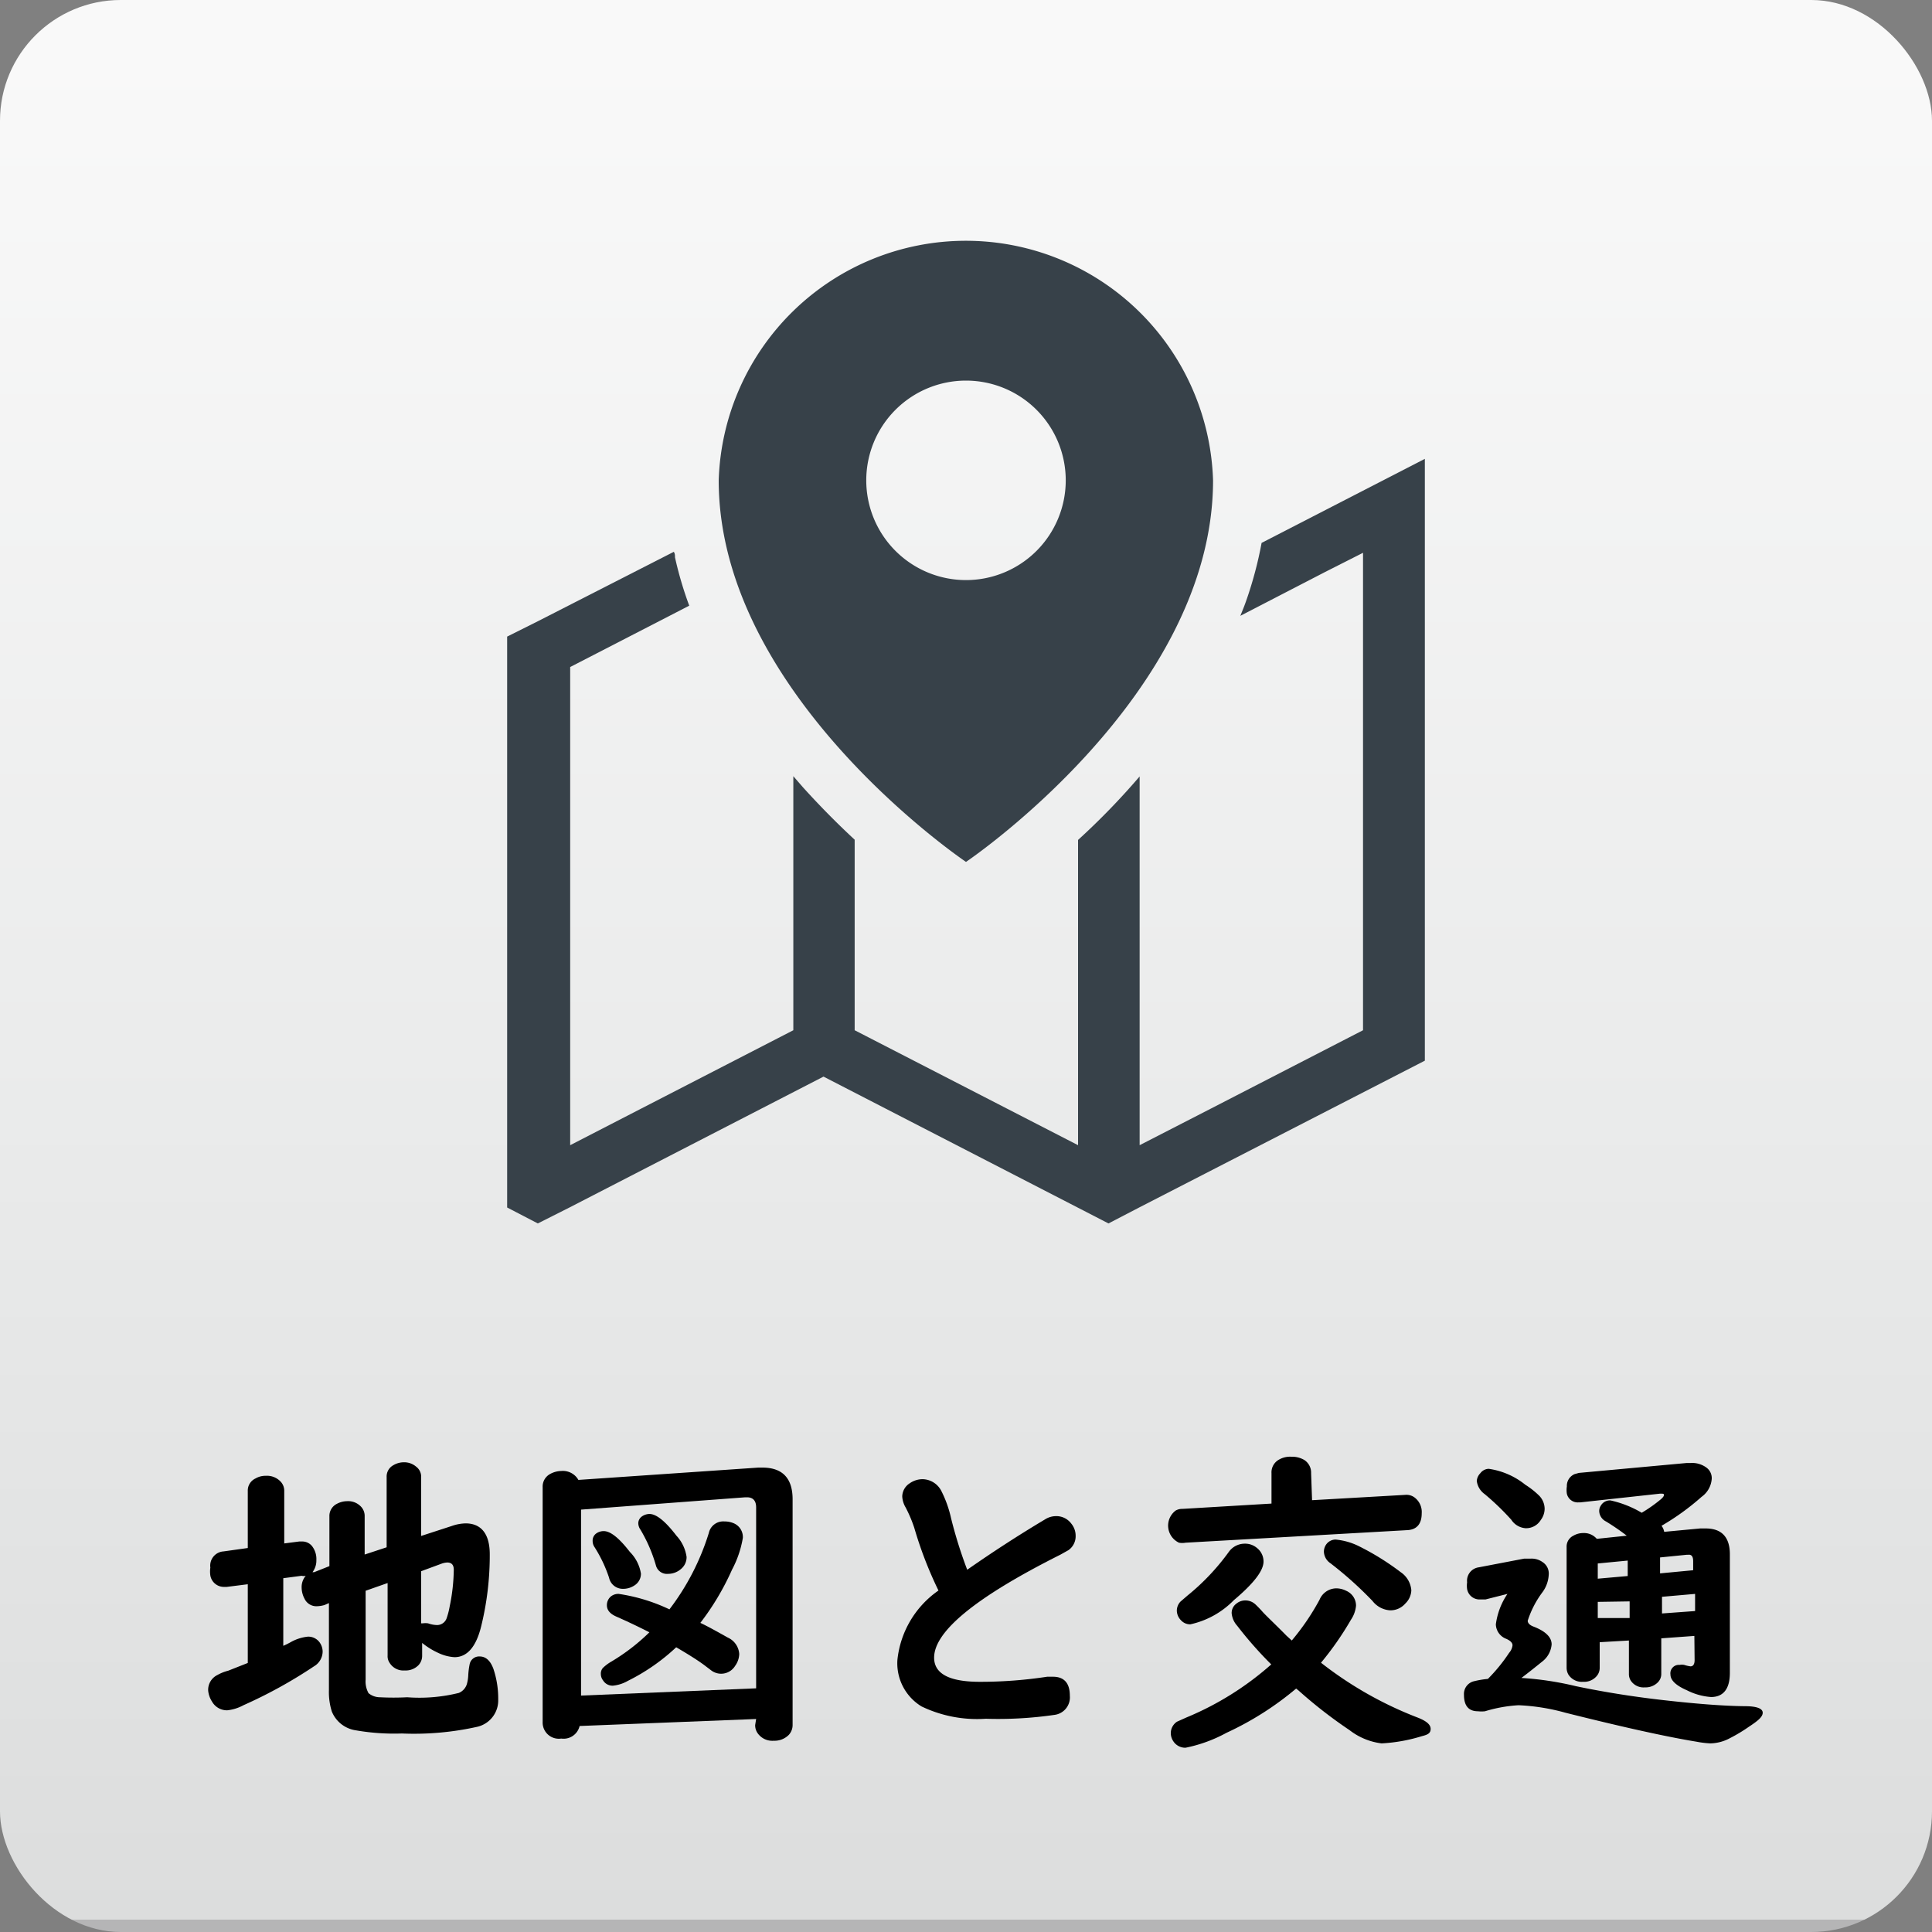
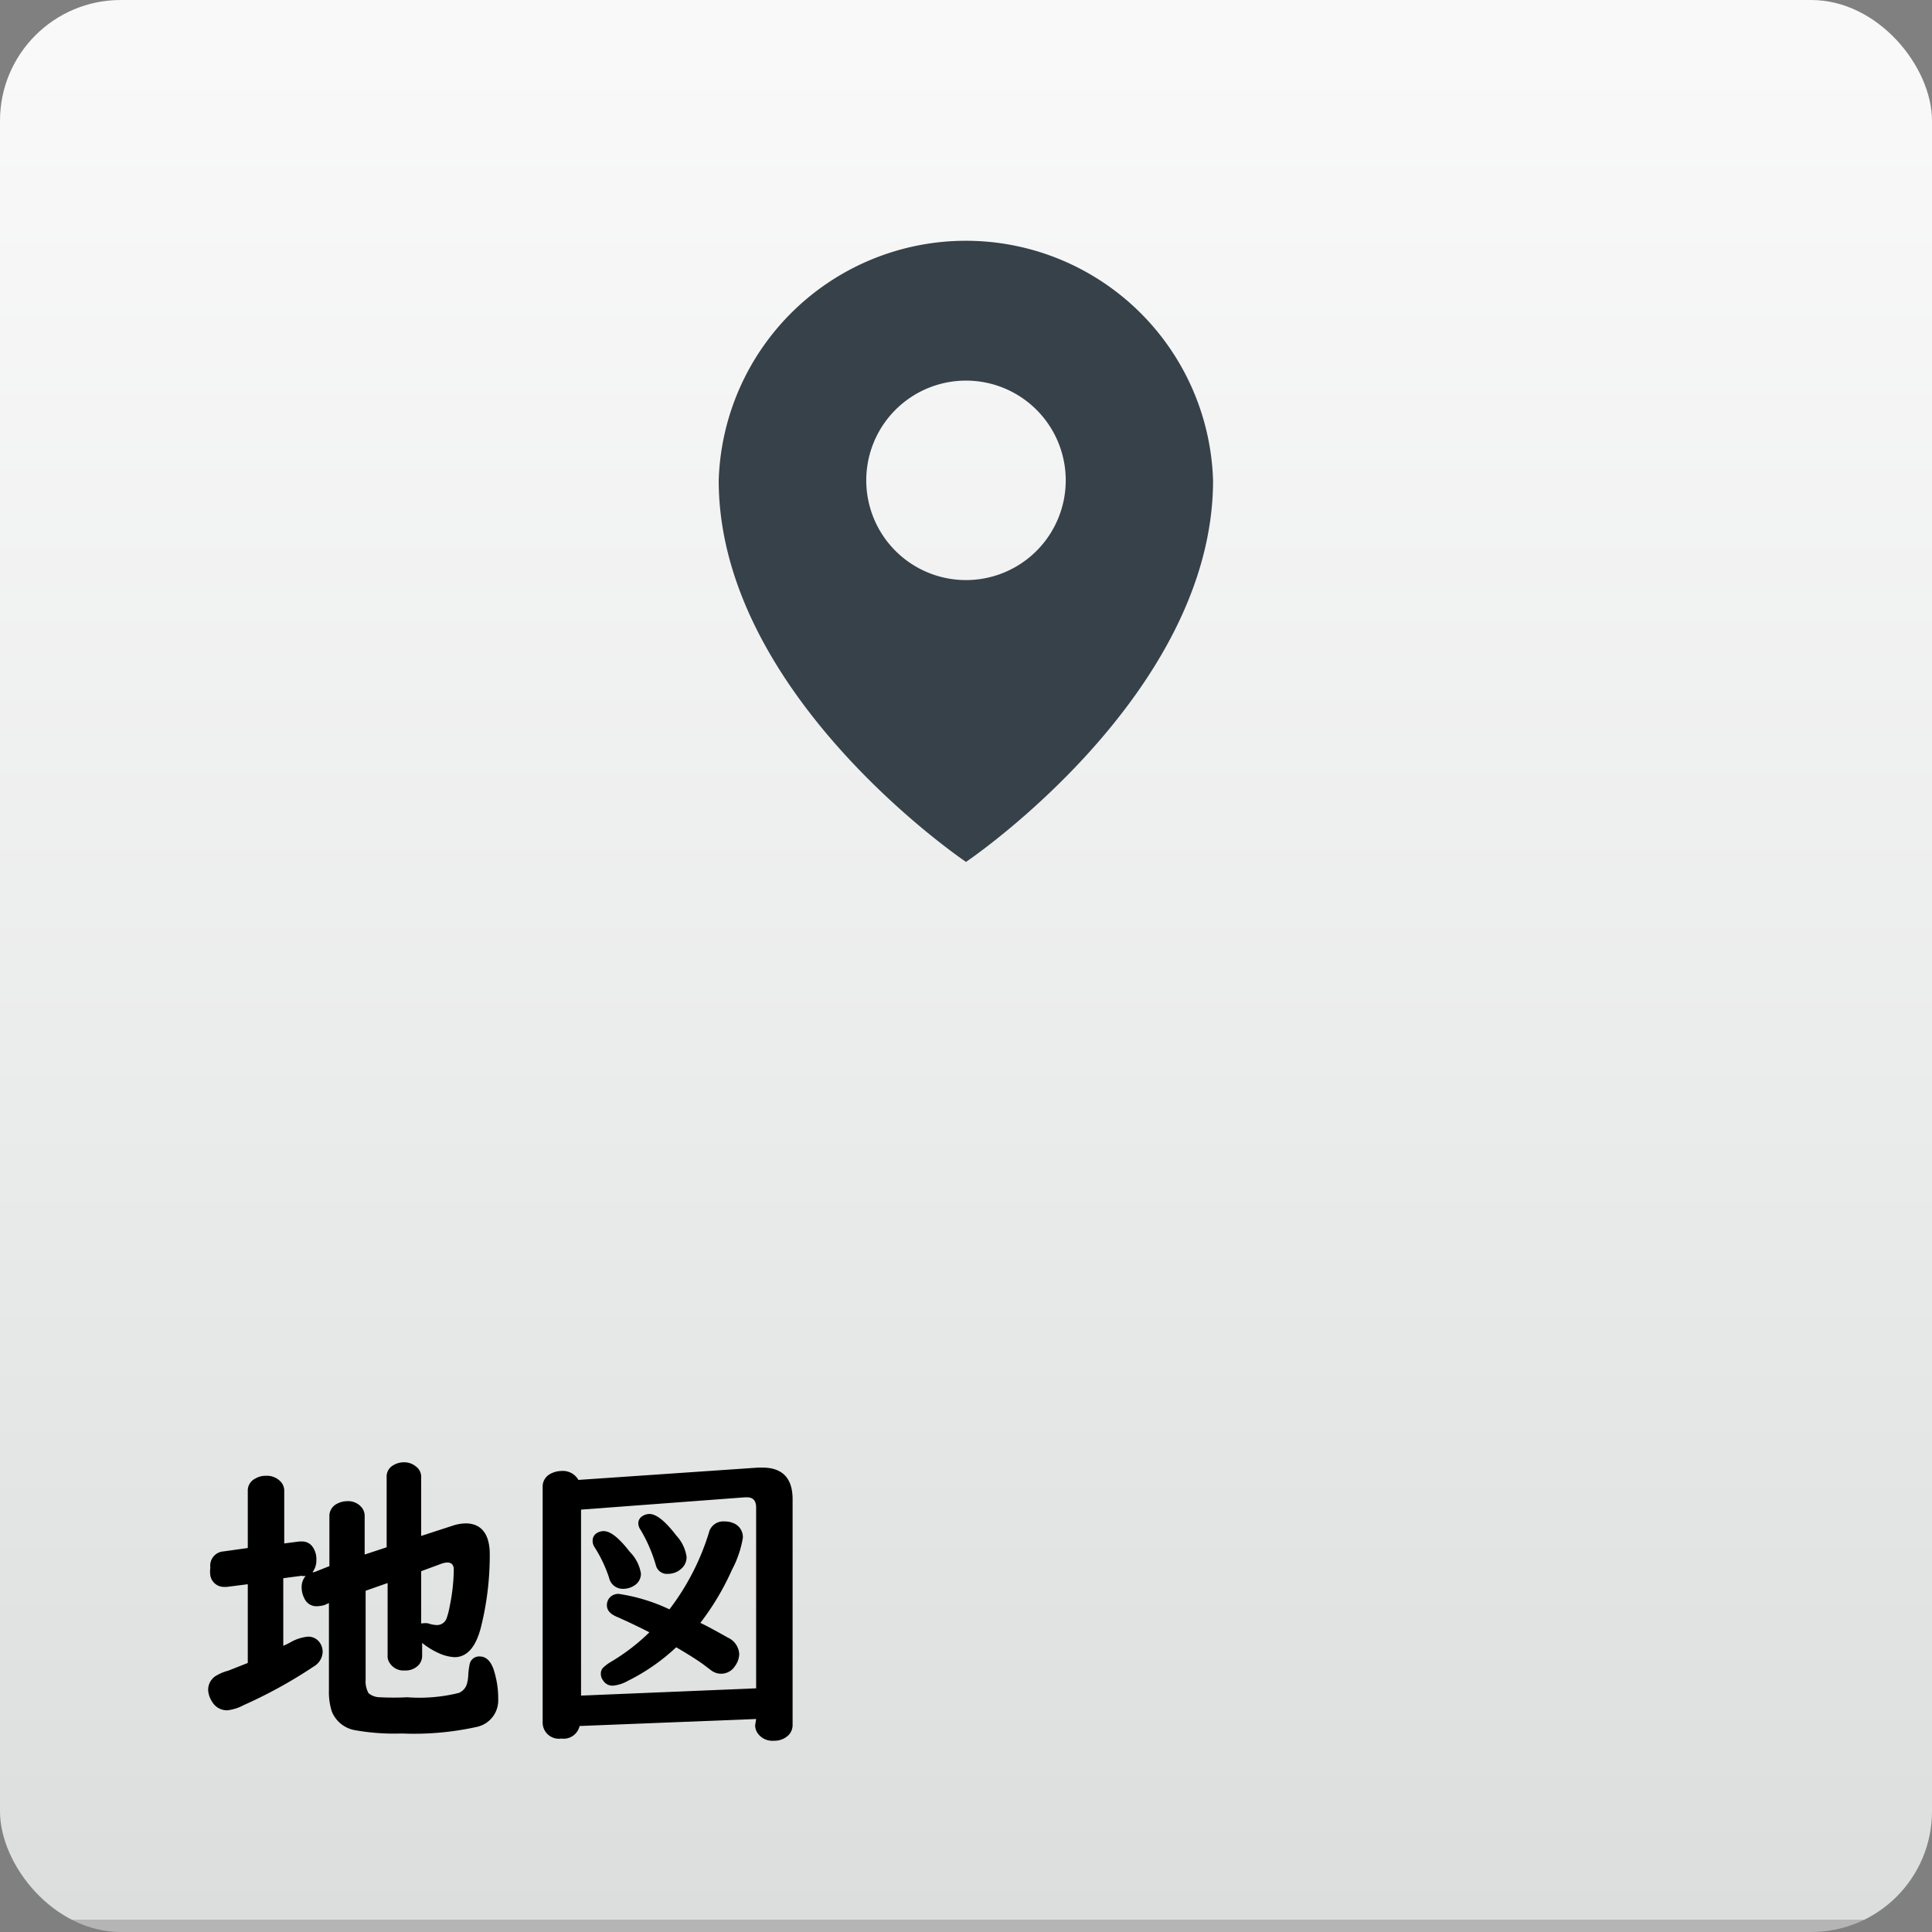
<svg xmlns="http://www.w3.org/2000/svg" id="nav_icon" viewBox="0 0 80 80">
  <rect x="0" y="0" width="80" height="80" fill="#808080" stroke="none" />
  <defs>
    <style>.cls-1{fill:url(#gradient01);}.cls-2{fill:#374149;}</style>
    <linearGradient id="gradient01" x1="40" y1="2.16" x2="40" y2="79.47" gradientUnits="userSpaceOnUse">
      <stop offset="0" stop-color="#f9f9f9" />
      <stop offset="0.57" stop-color="#eaebeb" />
      <stop offset="1" stop-color="#dcdddd" />
      <stop offset="1" stop-color="#b5b5b6" />
    </linearGradient>
  </defs>
  <rect class="cls-1" width="80" height="80" rx="5" />
  <path class="cls-2" d="M40,35.69s10.23-6.89,10.23-15.8a10.24,10.24,0,0,0-20.47,0C29.76,28.8,40,35.69,40,35.69Zm0-19.93a4.13,4.13,0,1,1-4.13,4.13A4.13,4.13,0,0,1,40,15.76Z" />
-   <path class="cls-2" d="M59,19h0v0l-6.76,3.48a16.07,16.07,0,0,1-.65,2.43c-.07.2-.15.39-.23.59h0v0l3.5-1.81,1.58-.8V42.66l-6.31,3.25-2.94,1.51V32.15h0v0a29.38,29.38,0,0,1-2.55,2.63V47.42l-9.25-4.76V34.77c-.68-.63-1.41-1.36-2.15-2.18l-.39-.45V42.66l-6.31,3.25-2.93,1.51V27.62l4.93-2.54a15.3,15.3,0,0,1-.59-2c0-.08,0-.16-.05-.23h0L22.3,25.71,21,26.36V50l1.27.66L23.58,50,34.1,44.58,44.62,50l1.28.66L47.17,50,59,43.92V19Z" />
  <g id="nav_icon_グループ_" data-name="nav_icon&lt;グループ&gt;">
    <path d="M13.64,64.85V62.79a.56.56,0,0,1,.31-.52.92.92,0,0,1,.43-.11.73.73,0,0,1,.58.24.56.56,0,0,1,.14.39v1.58l.91-.3V61.16a.53.53,0,0,1,.28-.49.85.85,0,0,1,.43-.12.76.76,0,0,1,.51.18.52.52,0,0,1,.21.43V63.6l1.26-.41a1.85,1.85,0,0,1,.58-.11c.64,0,1,.43,1,1.28a12.32,12.32,0,0,1-.36,3c-.21.84-.58,1.26-1.1,1.26a1.81,1.81,0,0,1-.68-.18,3.08,3.08,0,0,1-.66-.41v.52a.57.57,0,0,1-.15.4.74.74,0,0,1-.57.22.67.67,0,0,1-.63-.32.48.48,0,0,1-.08-.3v-3l-.91.32v3.68a1,1,0,0,0,.12.56.74.74,0,0,0,.47.17,10.93,10.93,0,0,0,1.13,0A6.77,6.77,0,0,0,19,70.1a.58.58,0,0,0,.33-.36,1.59,1.59,0,0,0,.06-.38,3,3,0,0,1,.06-.46.4.4,0,0,1,.41-.31q.38,0,.57.51a3.86,3.86,0,0,1,.2,1.28,1.12,1.12,0,0,1-.9,1.13,12,12,0,0,1-3.09.27,9.22,9.22,0,0,1-1.9-.13,1.27,1.27,0,0,1-1-.78,2.67,2.67,0,0,1-.12-.88V66.38l-.18.08a1.24,1.24,0,0,1-.31.05.54.54,0,0,1-.52-.31,1,1,0,0,1-.12-.47.72.72,0,0,1,.17-.48.33.33,0,0,1-.17,0l-.76.1v2.8a3.4,3.4,0,0,0,.34-.17,1.83,1.83,0,0,1,.68-.21.58.58,0,0,1,.5.26.66.66,0,0,1,.11.36A.72.72,0,0,1,13,69a19.53,19.53,0,0,1-2.92,1.61,1.8,1.8,0,0,1-.67.21.71.71,0,0,1-.63-.36A1,1,0,0,1,8.62,70,.68.68,0,0,1,9,69.36a1.81,1.81,0,0,1,.45-.18l.81-.32V65.6l-.87.11h-.1a.57.57,0,0,1-.58-.47,1.15,1.15,0,0,1,0-.33.59.59,0,0,1,.55-.67l1-.14V61.74a.55.55,0,0,1,.32-.52.81.81,0,0,1,.43-.11.77.77,0,0,1,.59.22.55.55,0,0,1,.17.41v2.17l.62-.08h.11a.52.52,0,0,1,.42.19.87.87,0,0,1,.18.58.79.79,0,0,1-.16.5l.07,0Zm3.8.21v2.16h.06a.74.74,0,0,1,.23,0,1.18,1.18,0,0,0,.36.07.42.42,0,0,0,.41-.3,3.1,3.1,0,0,0,.12-.47A7.88,7.88,0,0,0,18.79,65q0-.3-.27-.3a.79.79,0,0,0-.24.05Z" />
    <path d="M31.31,71.18,24,71.47a.68.68,0,0,1-.76.52.67.67,0,0,1-.77-.68V61.58a.59.59,0,0,1,.3-.54,1,1,0,0,1,.47-.13.74.74,0,0,1,.71.37l7.45-.51h.17c.83,0,1.25.44,1.25,1.31v9.35a.6.6,0,0,1-.16.41.83.83,0,0,1-.62.24.74.74,0,0,1-.68-.33.57.57,0,0,1-.09-.32Zm0-1.27V62.42c0-.28-.13-.42-.38-.42h-.07l-6.8.51v7.7ZM25,63.4c.28,0,.64.29,1.08.86a1.64,1.64,0,0,1,.46.9.57.57,0,0,1-.27.49.84.84,0,0,1-.48.14.58.58,0,0,1-.57-.46,5.64,5.64,0,0,0-.61-1.28.44.44,0,0,1-.07-.24.36.36,0,0,1,.16-.32A.53.53,0,0,1,25,63.4Zm3,4.81a8.34,8.34,0,0,1-2,1.39,1.55,1.55,0,0,1-.62.2.46.46,0,0,1-.41-.22.43.43,0,0,1-.09-.26.36.36,0,0,1,.08-.25,1.77,1.77,0,0,1,.36-.27,8.35,8.35,0,0,0,1.57-1.21c-.43-.22-.89-.44-1.39-.66-.24-.11-.37-.26-.37-.46a.47.47,0,0,1,.16-.36.49.49,0,0,1,.33-.11,7.4,7.4,0,0,1,2.1.64,10.14,10.14,0,0,0,1.63-3.16A.61.61,0,0,1,30,63a.94.94,0,0,1,.37.07.62.62,0,0,1,.39.61A4.31,4.31,0,0,1,30.31,65,10.82,10.82,0,0,1,29,67.2c.34.16.71.37,1.14.61a.8.8,0,0,1,.47.68.88.88,0,0,1-.17.49.68.68,0,0,1-1,.18l-.29-.22C28.92,68.77,28.55,68.53,28,68.21Zm-1.11-5.52c.29,0,.66.3,1.12.9a1.63,1.63,0,0,1,.42.88.63.63,0,0,1-.21.48.82.82,0,0,1-.56.22.47.47,0,0,1-.5-.35,6.25,6.25,0,0,0-.64-1.48.48.48,0,0,1-.09-.27.35.35,0,0,1,.14-.27A.56.56,0,0,1,26.91,62.69Z" />
-     <path d="M38.86,65.86a16.31,16.31,0,0,1-1-2.59,5.54,5.54,0,0,0-.36-.85,1,1,0,0,1-.14-.45.66.66,0,0,1,.31-.55.93.93,0,0,1,.53-.17.89.89,0,0,1,.78.49,4.75,4.75,0,0,1,.4,1.12A18.68,18.68,0,0,0,40.05,65c1.06-.74,2.14-1.44,3.23-2.09a.85.85,0,0,1,.44-.13.77.77,0,0,1,.64.31.79.79,0,0,1,.18.51.7.7,0,0,1-.3.59l-.34.19Q38.68,67,38.68,68.64q0,1,1.89,1a18.32,18.32,0,0,0,2.79-.21l.24,0c.47,0,.7.27.7.79a.73.73,0,0,1-.64.79,16.22,16.22,0,0,1-2.84.16,5.31,5.31,0,0,1-2.66-.51,2.09,2.09,0,0,1-1-1.93A4,4,0,0,1,38.86,65.86Z" />
-     <path d="M54.33,62.12l3.85-.22h0a.56.56,0,0,1,.41.12.75.75,0,0,1,.28.64c0,.44-.2.68-.6.7l-9.18.52a.77.77,0,0,1-.27,0,.78.78,0,0,1-.14-1.33.53.53,0,0,1,.28-.07l3.69-.22V61a.6.6,0,0,1,.31-.56.92.92,0,0,1,.51-.12,1,1,0,0,1,.53.13.62.62,0,0,1,.29.55Zm.37,6.73a15.49,15.49,0,0,0,4,2.27c.36.14.54.29.54.47s-.12.24-.36.3a6.86,6.86,0,0,1-1.67.3,2.7,2.7,0,0,1-1.33-.55A19.18,19.18,0,0,1,53.77,70l-.1-.08a12.77,12.77,0,0,1-2.88,1.83,6,6,0,0,1-1.7.62.59.59,0,0,1-.5-.26.62.62,0,0,1-.11-.33.57.57,0,0,1,.26-.49l.38-.17a12.51,12.51,0,0,0,3.52-2.2,16.18,16.18,0,0,1-1.41-1.6A.9.9,0,0,1,51,66.8a.48.48,0,0,1,.2-.4.58.58,0,0,1,.37-.13.61.61,0,0,1,.42.17s.14.13.28.29.6.59,1,1l.22.2a9.89,9.89,0,0,0,1.15-1.69.76.76,0,0,1,.69-.47.91.91,0,0,1,.41.1.67.67,0,0,1,.41.62,1.24,1.24,0,0,1-.21.58A12.86,12.86,0,0,1,54.7,68.85Zm-3.15-4.93a.75.75,0,0,1,.5.18.71.71,0,0,1,.27.56c0,.38-.41.91-1.23,1.6a3.59,3.59,0,0,1-1.8,1,.51.51,0,0,1-.39-.17.58.58,0,0,1-.17-.4.55.55,0,0,1,.15-.37l.29-.25a9.42,9.42,0,0,0,1.72-1.82A.81.81,0,0,1,51.55,63.92Zm3.75-.17a2.71,2.71,0,0,1,1,.29A10.74,10.74,0,0,1,58,65.1a1,1,0,0,1,.44.75.8.8,0,0,1-.25.55.81.81,0,0,1-.63.28,1,1,0,0,1-.73-.39,15.33,15.33,0,0,0-1.74-1.56.6.6,0,0,1-.27-.48.52.52,0,0,1,.12-.33A.48.48,0,0,1,55.3,63.75Z" />
-     <path d="M63,69.48a13.06,13.06,0,0,1,2.25.34c1.1.23,2.31.43,3.64.58s2.45.24,3.37.25c.49,0,.73.1.73.27s-.19.33-.57.58a6.6,6.6,0,0,1-.8.48,1.77,1.77,0,0,1-.8.21,4,4,0,0,1-.57-.07q-1.84-.3-5.43-1.2a8.54,8.54,0,0,0-1.94-.31,5.94,5.94,0,0,0-1.39.25,1.35,1.35,0,0,1-.29,0c-.39,0-.58-.23-.58-.68a.54.54,0,0,1,.4-.56,3.84,3.84,0,0,1,.59-.1,6.92,6.92,0,0,0,.88-1.08.57.57,0,0,0,.14-.31c0-.1-.08-.19-.26-.27a.66.66,0,0,1-.43-.6A2.93,2.93,0,0,1,62.42,66l-.91.23-.24,0a.52.52,0,0,1-.52-.43,1,1,0,0,1,0-.28.56.56,0,0,1,.48-.62l1.88-.36.27,0a.77.77,0,0,1,.49.14.56.56,0,0,1,.26.52,1.33,1.33,0,0,1-.26.73,4,4,0,0,0-.61,1.18c0,.1.08.18.23.24.5.19.76.44.76.74a1,1,0,0,1-.35.68C63.7,68.93,63.42,69.16,63,69.48Zm-1.36-8.66a3.11,3.11,0,0,1,1.52.66,3.4,3.4,0,0,1,.54.42.79.79,0,0,1,.26.57.78.78,0,0,1-.16.47.71.71,0,0,1-.63.34.77.77,0,0,1-.59-.35,10.66,10.66,0,0,0-1.1-1.06.79.79,0,0,1-.33-.55A.52.52,0,0,1,61.3,61,.45.45,0,0,1,61.67,60.82Zm8.52,6.92-1.37.1v1.47a.49.49,0,0,1-.15.36.71.71,0,0,1-.53.2.63.63,0,0,1-.59-.29.5.5,0,0,1-.07-.27V67.93L66.24,68v1.06a.52.52,0,0,1-.14.36.68.68,0,0,1-.55.22.66.66,0,0,1-.6-.29.57.57,0,0,1-.08-.29v-5a.5.5,0,0,1,.28-.47.81.81,0,0,1,.41-.11.7.7,0,0,1,.56.24l1.24-.13A9.39,9.39,0,0,0,66.5,63a.5.5,0,0,1-.28-.42.4.4,0,0,1,.07-.24.43.43,0,0,1,.4-.21,4.38,4.38,0,0,1,1.29.51,6,6,0,0,0,.77-.54c.1-.08.15-.15.15-.19s0-.06-.1-.06h-.07l-3.29.36h-.07a.46.46,0,0,1-.49-.36,1,1,0,0,1,0-.3.53.53,0,0,1,.32-.51l.18-.05,4.46-.41H70a1,1,0,0,1,.66.19.54.54,0,0,1,.22.45,1,1,0,0,1-.42.76,10.26,10.26,0,0,1-1.66,1.2.55.55,0,0,1,.11.25l1.49-.14.23,0c.66,0,1,.36,1,1.07v4.91c0,.65-.26,1-.78,1a2.62,2.62,0,0,1-1-.28c-.46-.2-.68-.42-.68-.65a.35.35,0,0,1,.38-.4.5.5,0,0,1,.19,0A1.41,1.41,0,0,0,70,69c.11,0,.17-.09.17-.26Zm-4-3v.63l1.24-.11v-.64Zm0,1.59V67L67.48,67v-.69Zm2.58-1.84v.66l1.37-.13v-.38c0-.19-.07-.28-.21-.26h-.06ZM70.19,66l-1.37.12v.69l1.37-.1Z" />
  </g>
</svg>